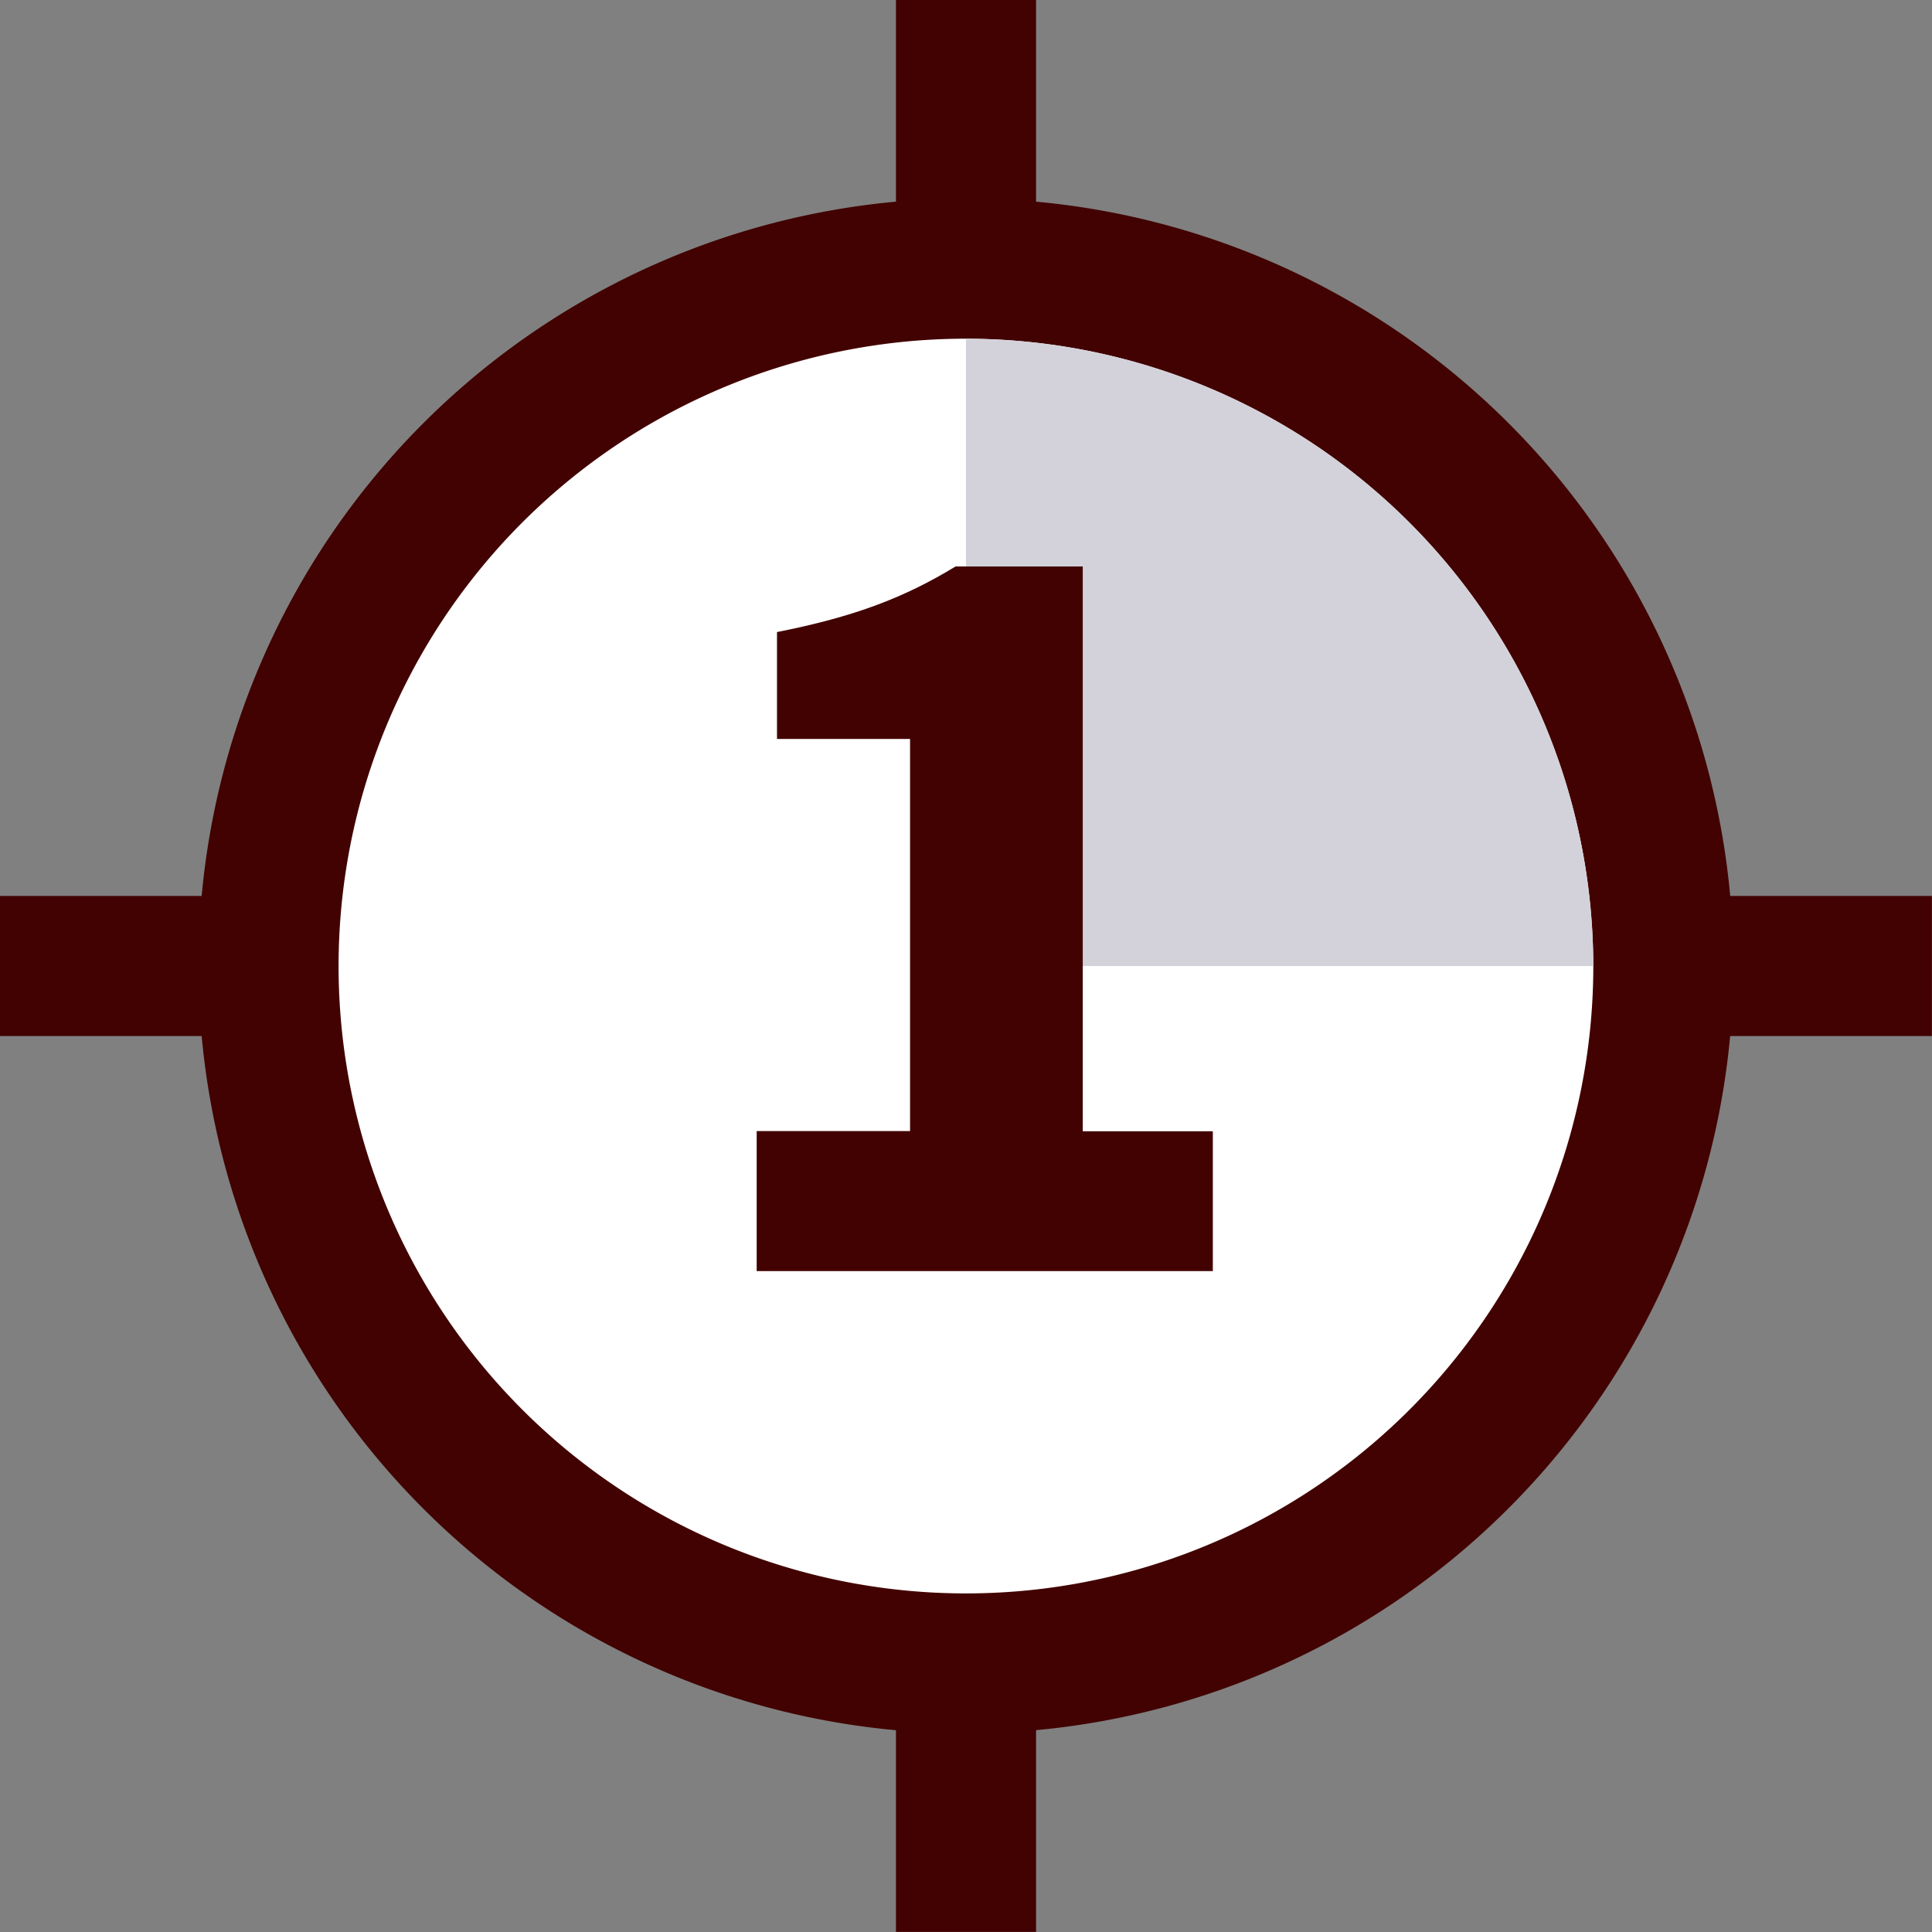
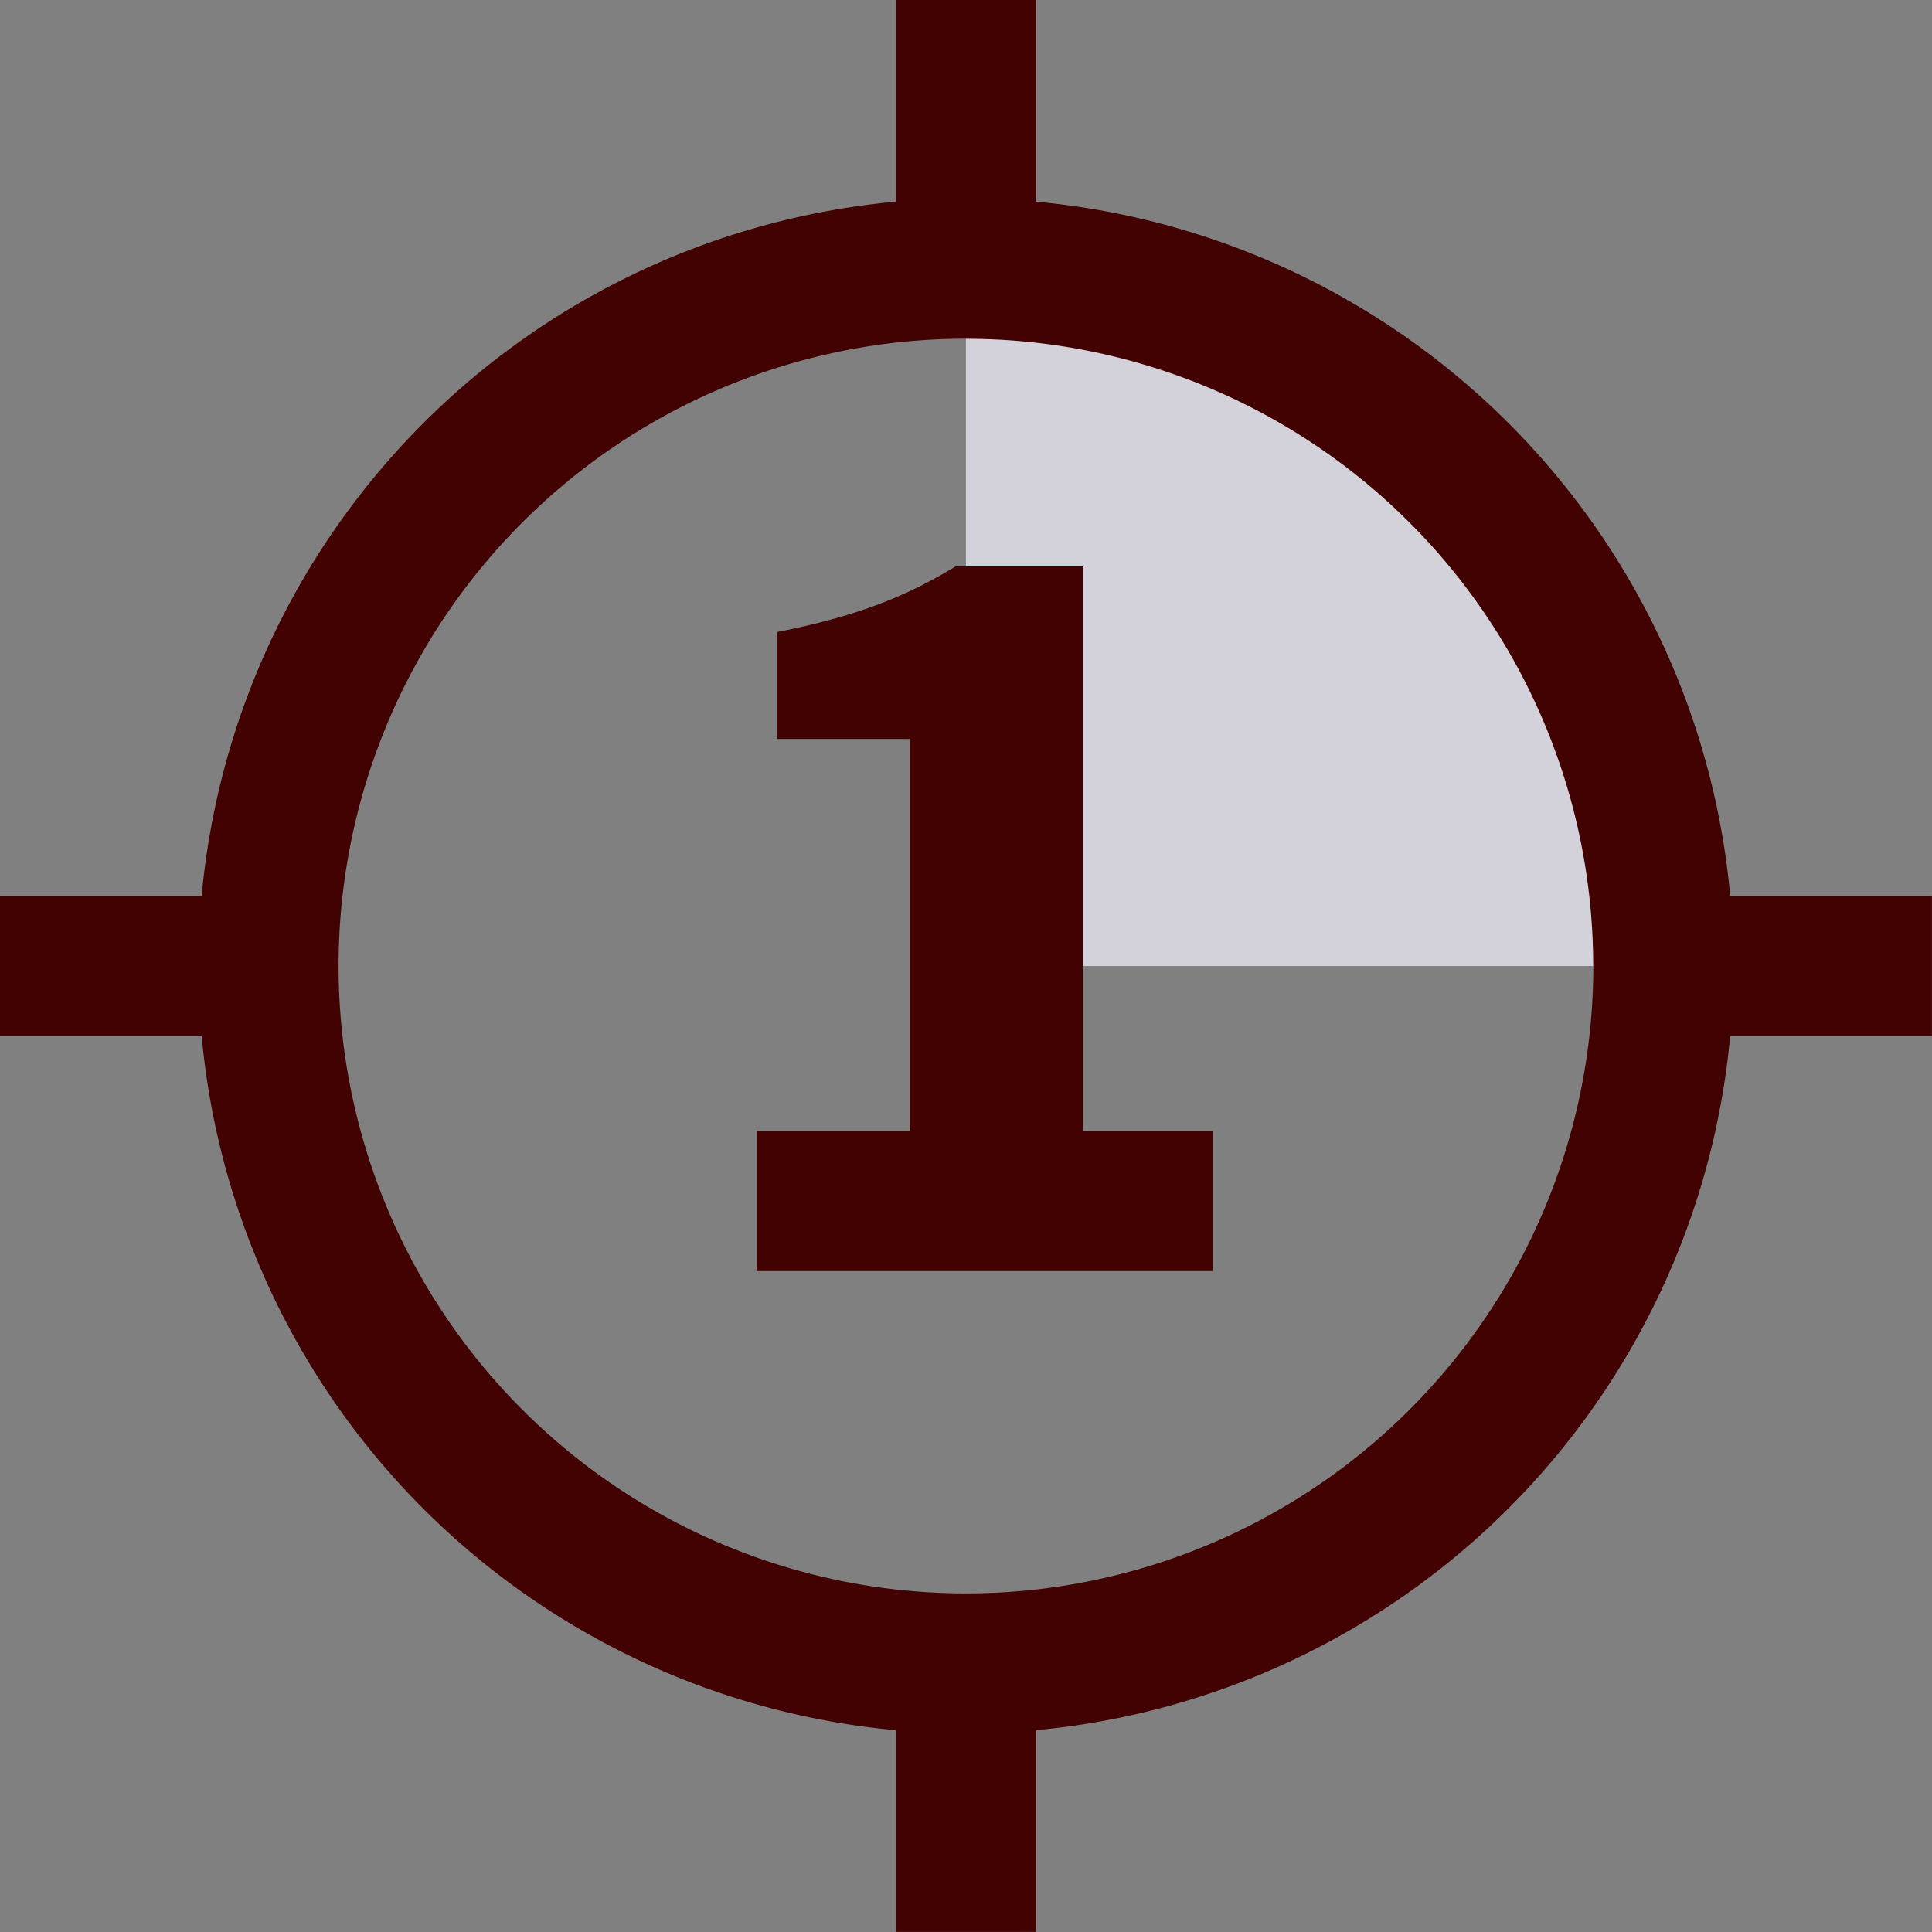
<svg xmlns="http://www.w3.org/2000/svg" viewBox="0 0 180.77 180.77">
  <rect x="0" y="0" width="180.77" height="180.77" fill="#808080" stroke="none" />
  <g data-name="图层 2">
    <g data-name="图层 1">
-       <circle cx="90.38" cy="90.38" r="65.25" style="fill:#fff">
-      </circle>
-       <path d="M90.38,162.19a71.81,71.81,0,1,1,71.81-71.81A71.88,71.88,0,0,1,90.38,162.19Zm0-130.5a58.7,58.7,0,1,0,58.7,58.69A58.76,58.76,0,0,0,90.38,31.69Z" style="fill:#420201">
+       <path d="M90.38,162.19a71.81,71.81,0,1,1,71.81-71.81A71.88,71.88,0,0,1,90.38,162.19Zm0-130.5a58.7,58.7,0,1,0,58.7,58.69Z" style="fill:#420201">
     </path>
      <rect x="83.83" width="13.11" height="25.13" style="fill:#420201">
     </rect>
      <rect x="83.83" y="155.63" width="13.11" height="25.13" style="fill:#420201">
     </rect>
      <rect x="155.63" y="83.83" width="25.13" height="13.11" style="fill:#420201">
     </rect>
      <rect y="83.83" width="25.13" height="13.11" style="fill:#420201">
     </rect>
      <path d="M90.38,31.7h0a58.69,58.69,0,0,1,58.69,58.69v0a0,0,0,0,1,0,0H90.38a0,0,0,0,1,0,0V31.7A0,0,0,0,1,90.38,31.7Z" style="fill:#d3d2da">
     </path>
      <path d="M70.8,105.83H85.15V69.14H72.7v-10C80,57.7,84.69,55.88,89.41,53h11.9v52.85h12.17v13.08H70.8Z" style="fill:#420201">
     </path>
    </g>
  </g>
</svg>